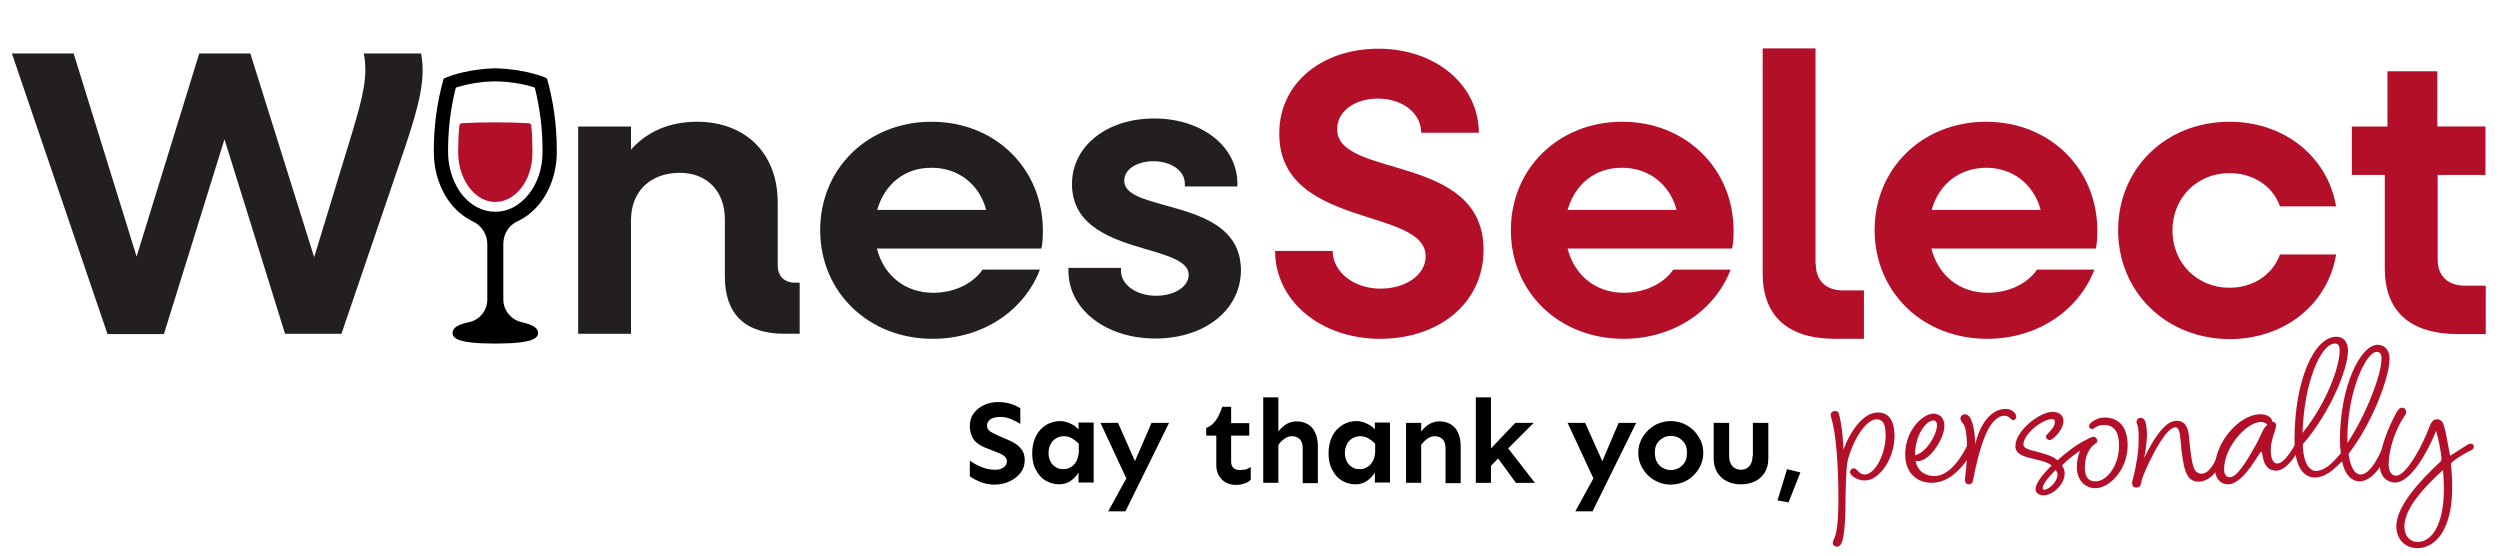
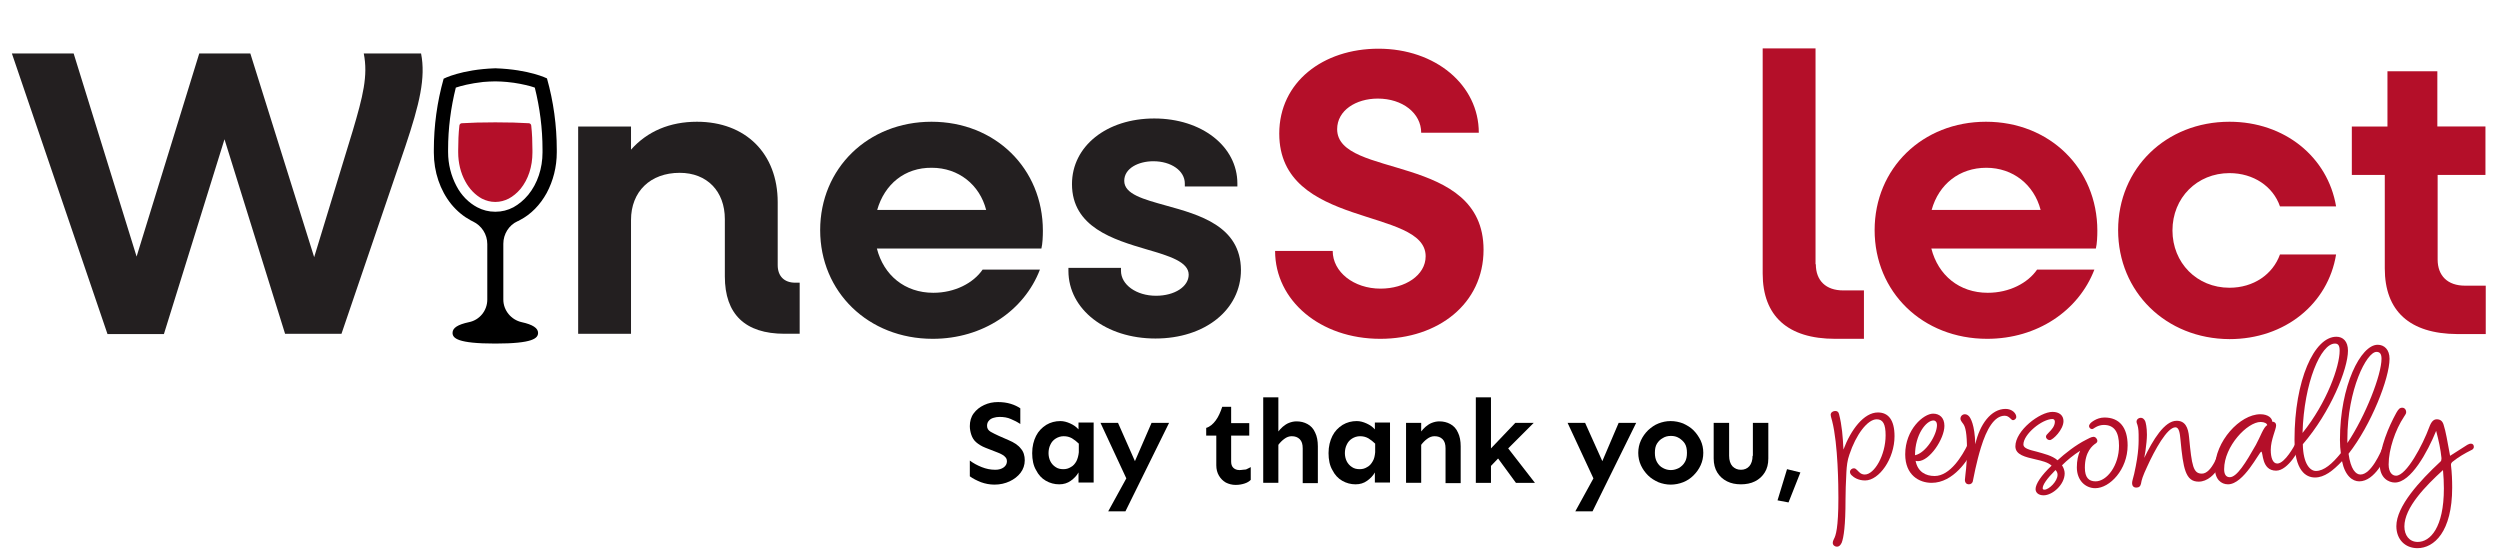
<svg xmlns="http://www.w3.org/2000/svg" version="1.1" id="Layer_1" x="0px" y="0px" viewBox="0 0 841.9 187.2" style="enable-background:new 0 0 841.9 187.2;" xml:space="preserve">
  <style type="text/css">
	.st0{fill:#231F20;}
	.st1{fill:#B40F29;}
</style>
  <g>
    <path d="M339.6,148.2l-3.2-1.4c-1.1-0.5-2.1-1-2.8-1.4c-0.8-0.5-1.2-1.1-1.2-2c0-0.7,0.2-1.3,0.6-1.7c0.4-0.5,0.9-0.8,1.6-1   c0.6-0.2,1.3-0.3,2-0.3c1.4,0,2.7,0.2,3.8,0.7c1.2,0.5,2.2,1,3.2,1.7v-5.3c-0.9-0.6-1.9-1.1-3.2-1.5c-1.3-0.4-2.7-0.6-4.3-0.6   c-1.7,0-3.2,0.3-4.7,1c-1.5,0.7-2.6,1.6-3.5,2.8c-0.9,1.2-1.3,2.7-1.3,4.3c0,1,0.2,2,0.5,2.9c0.3,0.9,0.8,1.8,1.6,2.5   c0.8,0.7,1.9,1.4,3.2,1.9l4.1,1.6c0.5,0.2,1,0.4,1.5,0.7c0.5,0.3,0.9,0.6,1.2,1c0.3,0.4,0.4,0.8,0.4,1.2c0,0.9-0.4,1.6-1.1,2.1   c-0.7,0.5-1.6,0.8-2.8,0.8c-1.6,0-3.1-0.3-4.6-0.9c-1.5-0.6-2.8-1.3-4-2.2v5.3c1.1,0.8,2.3,1.4,3.8,2c1.4,0.5,2.9,0.8,4.5,0.8   c1.9,0,3.6-0.4,5.1-1.1c1.5-0.7,2.8-1.7,3.7-2.9c0.9-1.2,1.4-2.6,1.4-4.2c0-1.5-0.4-2.9-1.3-3.9C342.9,149.9,341.5,149,339.6,148.2   z" />
    <path d="M363.2,144.6c-0.8-0.9-1.7-1.5-2.8-2c-1.1-0.5-2.2-0.8-3.3-0.8c-1.7,0-3.3,0.4-4.8,1.3c-1.4,0.9-2.6,2.1-3.4,3.7   c-0.8,1.6-1.3,3.5-1.3,5.8c0,2.2,0.4,4.2,1.3,5.7c0.8,1.6,1.9,2.8,3.3,3.6c1.4,0.8,2.9,1.2,4.5,1.2c1.5,0,2.8-0.4,3.9-1.2   c1.1-0.8,2-1.7,2.6-2.8v3.4h5.1v-20.2h-5.1V144.6z M362.5,155.3c-0.5,0.9-1.1,1.6-1.9,2c-0.8,0.5-1.6,0.7-2.5,0.7   c-1,0-1.9-0.2-2.6-0.7c-0.8-0.5-1.4-1.2-1.8-2c-0.4-0.8-0.6-1.8-0.6-2.7c0-1,0.2-2,0.6-2.8c0.4-0.9,1-1.6,1.8-2.1   c0.8-0.5,1.7-0.8,2.7-0.8c1,0,1.9,0.2,2.8,0.7c0.8,0.5,1.6,1.1,2.3,1.8l0,2.9C363.2,153.4,362.9,154.5,362.5,155.3z" />
    <polygon points="382.2,155.3 376.5,142.4 370.6,142.4 379.3,161.1 373.2,172.2 379,172.2 393.7,142.4 387.8,142.4  " />
    <path d="M417.4,158.3c-0.9,0-1.6-0.3-2.1-0.8c-0.5-0.5-0.7-1.2-0.7-2.1v-8.7h6.1v-4.2h-6.1v-5.5h-3c-0.6,1.8-1.3,3.4-2.2,4.6   c-0.9,1.2-1.9,2.1-3.2,2.5v2.6h3.4v10c0,1.3,0.3,2.5,0.9,3.5c0.6,1,1.3,1.7,2.3,2.3c1,0.5,2.1,0.8,3.3,0.8c1.2,0,2.2-0.2,3.1-0.5   c0.9-0.3,1.5-0.7,2-1.2v-4.3c-0.5,0.3-1,0.5-1.6,0.8C418.9,158.1,418.2,158.3,417.4,158.3z" />
    <path d="M440.3,142.8c-1.1-0.6-2.3-0.9-3.7-0.9c-0.9,0-1.7,0.2-2.5,0.5c-0.8,0.3-1.5,0.8-2.1,1.3c-0.6,0.5-1.1,1.1-1.5,1.6v-11.5   h-5.1v28.8h5.1v-12.8c0.6-0.8,1.3-1.5,2-2c0.8-0.6,1.6-0.9,2.5-0.9c1.1,0,2,0.3,2.7,1c0.7,0.7,1,1.7,1,3.1l0,11.7h5.1v-12.4   c0-1.8-0.3-3.4-0.9-4.6C442.3,144.3,441.4,143.4,440.3,142.8z" />
    <path d="M463,144.6c-0.8-0.9-1.7-1.5-2.8-2c-1.1-0.5-2.2-0.8-3.3-0.8c-1.7,0-3.3,0.4-4.8,1.3c-1.4,0.9-2.6,2.1-3.4,3.7   c-0.8,1.6-1.3,3.5-1.3,5.8c0,2.2,0.4,4.2,1.3,5.7c0.8,1.6,1.9,2.8,3.3,3.6c1.4,0.8,2.9,1.2,4.5,1.2c1.5,0,2.8-0.4,3.9-1.2   c1.1-0.8,2-1.7,2.6-2.8v3.4h5.1v-20.2H463V144.6z M462.3,155.3c-0.5,0.9-1.1,1.6-1.9,2c-0.8,0.5-1.6,0.7-2.5,0.7   c-1,0-1.9-0.2-2.6-0.7c-0.8-0.5-1.4-1.2-1.8-2c-0.4-0.8-0.6-1.8-0.6-2.7c0-1,0.2-2,0.6-2.8c0.4-0.9,1-1.6,1.8-2.1   c0.8-0.5,1.7-0.8,2.7-0.8c1,0,1.9,0.2,2.8,0.7c0.8,0.5,1.6,1.1,2.3,1.8l0,2.9C463,153.4,462.8,154.5,462.3,155.3z" />
    <path d="M488.4,142.8c-1.1-0.6-2.3-0.9-3.7-0.9c-0.9,0-1.7,0.2-2.5,0.5c-0.8,0.3-1.5,0.8-2.1,1.3c-0.6,0.5-1.1,1.1-1.5,1.6v-2.9   h-5.1v20.2h5.1v-12.8c0.6-0.8,1.3-1.5,2-2c0.8-0.6,1.6-0.9,2.5-0.9c1.1,0,2,0.3,2.7,1c0.7,0.7,1,1.7,1,3.1v11.7h5.1v-12.4   c0-1.8-0.3-3.4-0.9-4.6C490.4,144.3,489.5,143.4,488.4,142.8z" />
    <polygon points="516.5,142.4 510.3,142.4 502.1,151 502.1,133.8 497,133.8 497,162.6 502.1,162.6 502.1,156.9 504.5,154.4    510.5,162.6 516.9,162.6 507.9,151  " />
    <polygon points="539.6,155.3 533.8,142.4 527.9,142.4 536.6,161.1 530.5,172.2 536.3,172.2 551,142.4 545.1,142.4  " />
    <path d="M570.3,144.9c-1-1-2.2-1.7-3.5-2.3c-1.3-0.5-2.7-0.8-4.2-0.8c-1.5,0-2.8,0.3-4.1,0.8c-1.3,0.5-2.4,1.3-3.5,2.3   c-1,1-1.8,2.1-2.4,3.4c-0.6,1.3-0.9,2.7-0.9,4.2c0,1.5,0.3,2.9,0.9,4.2c0.6,1.3,1.4,2.4,2.4,3.4c1,1,2.2,1.7,3.5,2.3   c1.3,0.5,2.7,0.8,4.1,0.8c1.5,0,2.9-0.3,4.2-0.8c1.3-0.5,2.5-1.3,3.5-2.3c1-1,1.8-2.1,2.4-3.4c0.6-1.3,0.9-2.7,0.9-4.2   c0-1.5-0.3-2.9-0.9-4.2C572.1,147.1,571.3,145.9,570.3,144.9z M567.4,155.6c-0.5,0.9-1.2,1.5-2,2c-0.8,0.4-1.7,0.7-2.7,0.7   c-0.9,0-1.8-0.2-2.7-0.7c-0.8-0.4-1.5-1.1-2-2c-0.5-0.9-0.7-1.9-0.7-3.1c0-1.3,0.2-2.3,0.7-3.1c0.5-0.8,1.2-1.5,2-1.9   c0.8-0.5,1.7-0.7,2.7-0.7c1,0,1.9,0.2,2.7,0.7c0.8,0.5,1.5,1.1,2,1.9c0.5,0.8,0.7,1.9,0.7,3.1C568.1,153.7,567.9,154.8,567.4,155.6   z" />
    <path d="M590.2,153.5c0,1.5-0.4,2.7-1.1,3.5c-0.7,0.8-1.7,1.2-2.8,1.2c-1.2,0-2.1-0.4-2.9-1.2c-0.7-0.8-1.1-2-1.1-3.5v-11.1h-5.2   v12c0,1.8,0.4,3.4,1.2,4.7c0.8,1.3,1.9,2.3,3.3,3c1.4,0.7,2.9,1,4.7,1c1.7,0,3.3-0.3,4.7-1c1.4-0.7,2.5-1.7,3.3-3   c0.8-1.3,1.2-2.8,1.2-4.7v-12h-5.2V153.5z" />
    <polygon points="601.8,158 598.6,168.5 602.3,169.2 606.3,159.1  " />
  </g>
  <g>
    <g>
      <g>
        <g>
          <path class="st0" d="M4,18h20.8L46,86.4L67.1,18h17.2l21.5,68.6l13-42.6c3.4-11.5,5.2-18.5,3.7-26h19.3c1.6,8.2-0.5,17-5.3,31.3      L115,112.4H96L75.6,46.9l-20.4,65.6h-19L4,18z" />
          <path class="st0" d="M194.7,42.6h17.8v7.8c5.5-6.2,13.1-9.4,22.2-9.4c16.4,0,27.2,10.7,27.2,27.1v21.2c0,3.7,2.2,5.9,5.9,5.9      h1.5v17.2h-5.1c-13.3,0-20.1-6.6-20.1-19.3V73.8c0-9.4-6-15.6-15.2-15.6c-9.9,0-16.4,6.3-16.4,15.9v38.3h-17.8V42.6z" />
          <path class="st0" d="M276.2,77.5c0-20.8,16.1-36.5,37.5-36.5s37.5,15.7,37.5,36.7c0,1.8-0.1,4.4-0.5,6h-55.4      c2.3,9,9.4,14.9,19,14.9c7.3,0,13.5-3.3,16.6-7.8h19.3c-5.3,13.8-19.2,23.3-36.1,23.3C292.4,114.1,276.2,98.3,276.2,77.5z       M295.4,70.7h36.7c-2.2-8.5-9.3-14.2-18.3-14.2C304.7,56.4,297.9,62,295.4,70.7z" />
          <path class="st1" d="M429.4,84.5h19.4c0,7.1,7.1,12.7,16.1,12.7c8.3,0,15.2-4.5,15.2-10.9c0-16.6-49.3-9.2-49.3-41.3      c0-17.4,14.8-28.6,33.4-28.6c19.2,0,33.8,12.2,33.8,28.3h-19.4c0-6.6-6.3-11.5-14.6-11.5c-7.4,0-13.7,4-13.7,10.3      c0,16.8,49.3,7.9,49.3,40.6c0,18.2-15.3,30-34.8,30C444.6,114.1,429.4,101.2,429.4,84.5z" />
-           <path class="st1" d="M508.8,77.5c0-20.8,16.1-36.5,37.5-36.5c21.3,0,37.5,15.7,37.5,36.7c0,1.8-0.1,4.4-0.5,6h-55.4      c2.3,9,9.4,14.9,19,14.9c7.3,0,13.5-3.3,16.6-7.8h19.3c-5.3,13.8-19.2,23.3-36.1,23.3C524.9,114.1,508.8,98.3,508.8,77.5z       M527.9,70.7h36.7c-2.2-8.5-9.3-14.2-18.3-14.2C537.2,56.4,530.4,62,527.9,70.7z" />
          <path class="st1" d="M631.3,77.5c0-20.8,16.1-36.5,37.5-36.5s37.5,15.7,37.5,36.7c0,1.8-0.1,4.4-0.5,6h-55.4      c2.3,9,9.4,14.9,19,14.9c7.3,0,13.5-3.3,16.6-7.8h19.3c-5.3,13.8-19.2,23.3-36.1,23.3C647.4,114.1,631.3,98.3,631.3,77.5z       M650.5,70.7h36.7c-2.2-8.5-9.3-14.2-18.3-14.2S652.9,62,650.5,70.7z" />
          <path class="st1" d="M713.3,77.5c0-20.8,16.1-36.5,37.5-36.5c18.6,0,33.1,11.9,35.9,28.5h-18.9c-2.3-6.7-8.9-11.2-17-11.2      c-10.9,0-19.2,8.3-19.2,19.3c0,10.9,8.2,19.3,19.2,19.3c8.1,0,14.6-4.5,17-11.2h18.9c-2.7,16.6-17.2,28.5-35.9,28.5      C729.4,114.1,713.3,98.3,713.3,77.5z" />
          <path class="st1" d="M803.1,90.4V58.9H792V42.6h12V24h16.8v18.6H837v16.3h-16.1v28.5c0,5.5,3.4,8.8,9.2,8.8h7v16.3h-9.6      C811.4,112.4,803.1,104.7,803.1,90.4z" />
        </g>
      </g>
      <path class="st0" d="M392.6,69.2c-7.5-2.1-14-3.8-14-8.3c0-4.3,4.9-6.6,9.8-6.6c6,0,10.6,3.2,10.6,7.5v1h1.1h15.5h1.1v-1    c0-12.5-12-21.9-28-21.9c-16,0-27.7,9.3-27.7,22.1c0,14.5,14,18.7,25.2,22c7.6,2.2,14.1,4.2,14.1,8.5c0,4-4.7,7.1-11,7.1    c-6.6,0-11.8-3.7-11.8-8.4v-1h-1.1h-15.5h-1.1v1c0,13,12.6,22.8,29.3,22.8c16.7,0,28.8-9.7,28.8-23.1    C417.8,76.1,403.8,72.3,392.6,69.2z" />
    </g>
    <path class="st1" d="M611.5,89c0,5.5,3.4,8.8,9.2,8.8h7v16.3H618c-16,0-24.4-7.7-24.4-22V16.3h17.8V89z" />
  </g>
  <g>
    <path d="M166.9,23h-0.2c-11.4,0.4-17.3,3.5-17.3,3.5c-2.2,7.8-3.3,15.9-3.3,24v0.9c0,6.5,2.1,12.7,5.9,17.4   c1.9,2.3,4.1,4.1,6.5,5.4c0.3,0.1,0.5,0.3,0.8,0.4c2.9,1.4,4.8,4.3,4.8,7.6v18.7c0,3.7-2.6,6.9-6.2,7.6c-3.7,0.8-5.5,1.9-5.5,3.6   c0,1.8,1.7,3.6,14.4,3.6c12.7,0,14.4-1.8,14.4-3.6c0-1.6-1.8-2.8-5.5-3.6c-3.6-0.8-6.2-4-6.2-7.6V82.1c0-3.3,1.9-6.3,4.8-7.6   c0.3-0.1,0.5-0.2,0.8-0.4c3.7-1.9,6.8-5.1,9-9.1c2.2-4.1,3.4-8.8,3.4-13.7v-0.9c0-8.1-1.1-16.2-3.3-24   C184.2,26.4,178.3,23.4,166.9,23z M182.7,51.3c0,5.4-1.7,10.5-4.8,14.3c-1.5,1.8-3.2,3.2-5,4.2c-1.9,1-3.9,1.5-6,1.5h-0.2   c-2.1,0-4.1-0.5-6-1.5c-2.8-1.5-5.3-3.9-7-7.2c-1.8-3.4-2.8-7.3-2.8-11.4v-0.9c0-7,0.9-14,2.6-20.8c1.8-0.6,4.8-1.4,9.2-1.9   c1.4-0.1,2.7-0.2,4.1-0.2c1.3,0,2.6,0.1,3.9,0.2c3.3,0.3,5.9,0.9,7.8,1.4c0.6,0.2,1.1,0.3,1.6,0.5c1.7,6.8,2.6,13.8,2.6,20.8V51.3z   " />
    <g>
      <path class="st1" d="M154.3,51.3c0,3.5,0.8,6.9,2.4,9.8c1.4,2.6,3.4,4.6,5.6,5.8c1.4,0.7,2.9,1.1,4.4,1.1h0.2c1.5,0,3-0.4,4.4-1.1    c1.5-0.8,2.8-1.9,4-3.3c2.6-3.2,4-7.5,4-12.2v-0.9c0-2.7-0.1-5.5-0.4-8.2c0-0.4-0.4-0.8-0.8-0.8c-3.1-0.2-6.9-0.3-11.3-0.3    c-4.4,0-8.2,0.1-11.3,0.3c-0.4,0-0.8,0.4-0.8,0.8c-0.3,2.7-0.4,5.5-0.4,8.2V51.3z" />
    </g>
  </g>
  <g>
    <path class="st1" d="M632.4,138.9c3.5,0,5.6,2.5,5.6,8c0,7.6-5.2,14.9-9.9,14.9c-2.3,0-3.8-1-4.6-1.8c-0.3-0.3-0.5-0.7-0.5-1.1   c0-0.7,0.7-1.2,1.3-1.2c0.5,0,0.8,0.3,1.3,0.8c0.5,0.5,1.1,1.3,2.4,1.3c3.2,0,7-6.5,7-13.2c0-3.8-0.9-5.4-3-5.4   c-3.1,0-7,5.2-9.2,11.9c-0.7,1.9-0.9,4-1,5.8c-0.2,3.3-0.3,7.4-0.3,9.3c0,8.8-0.6,12.8-1.3,14.6c-0.5,1-1,1.3-1.6,1.3   c-0.7,0-1.4-0.5-1.4-1.3c0-0.4,0.1-0.7,0.4-1.3c0.6-1.1,1.5-3.6,1.5-13.8c0-3.8-0.1-18-2.1-25.9c-0.4-1.5-0.5-1.7-0.5-2.1   c0-0.9,0.9-1.3,1.5-1.3c0.6,0,1.1,0.2,1.3,1c1,3.8,1.3,7.8,1.5,12C623.3,144.7,627.7,138.9,632.4,138.9z" />
    <path class="st1" d="M651.5,160.3c5.3,0,9.4-7,11.1-10.5c0.4-0.8,0.8-1.1,1.3-1.1c0.5,0,1.1,0.4,1.1,1c0,0.3-0.2,0.9-0.4,1.3   c-1.7,3.8-6.8,11.6-14.1,11.6c-4.2,0-8.9-2.6-8.9-9.6c0-8.4,6.2-13.7,9.4-13.7c2.1,0,3.8,1.3,3.8,4.1c0,4.4-5,11.9-8.9,11.9   c-0.4,0-0.8-0.1-0.8-0.1C645.8,158.9,648.5,160.3,651.5,160.3z M652.3,143.1c0-0.9-0.5-1.5-1.2-1.5c-2.4,0-6.2,4.7-6.2,11.7   C648.5,152.6,652.3,146.5,652.3,143.1z" />
    <path class="st1" d="M675.4,137.7c2.2,0,3.6,1.5,3.6,2.7c0,0.7-0.7,1.1-1.1,1.1c-0.7,0-1.2-1.5-2.8-1.5c-3.5,0-6.1,4.5-8,10.7   c-1.5,4.8-2.6,10.7-2.7,11.2c-0.1,0.8-0.7,1.2-1.4,1.2c-0.7,0-1.3-0.5-1.3-1.5c0-0.3,0.1-1.1,0.2-2c0.3-2.1,0.5-5.6,0.5-8.2   c0-5.4-0.5-7.7-1.3-8.7c-0.7-0.9-0.9-1.3-0.9-1.7c0-0.9,0.7-1.5,1.5-1.5c0.6,0,1,0.3,1.4,0.7c0.5,0.6,1.9,2.7,2.1,9.4   C666.7,142.9,670.5,137.7,675.4,137.7z" />
    <path class="st1" d="M705,147.1c0.7,0,1.3,0.7,1.3,1.4c0,0.3-0.2,0.6-0.5,0.8c-1.1,0.7-3.7,2.8-3.7,8.2c0,3.3,1.3,4.6,3.6,4.6   c3.8,0,7.9-5.3,7.9-12c0-4.6-1.6-7-5.1-7c-1.9,0-3.3,1.1-3.3,1.1c-0.3,0.2-0.5,0.3-0.7,0.3c-0.5,0-1-0.5-1-1c0-0.4,0.3-0.7,0.5-1   c0,0,1.9-1.9,4.7-1.9c5,0,7.8,3.3,7.8,9.4c0,8.1-6,14.4-10.9,14.4c-3.3,0-6.2-2.6-6.2-7c0-2.3,0.4-4.1,1.1-5.6   c-2.2,1.4-4.3,3.1-6.1,4.9c0.5,0.7,0.9,1.8,0.9,2.7c0,3.8-4.1,7.4-7.1,7.4c-1.7,0-2.7-0.9-2.7-2.1c0-1.7,1.9-4.6,5.4-7.9   c-1.2-1.1-3.2-1.6-5.4-2.1c-3.4-0.8-6.8-1.5-6.8-4.4c0-5.3,8.2-11.6,12.5-11.6c2.3,0,3.7,1.2,3.7,3.1c0,2.9-3.6,6.4-4.6,6.4   c-0.7,0-1.3-0.5-1.3-1.2c0-0.4,0.4-0.8,1-1.4c0.9-0.9,2-2.1,2-3.6c0-0.5-0.3-0.9-0.8-0.9c-3.5,0-9.8,5.1-9.8,8.6   c0,1.3,2.1,1.8,4.5,2.4c2.4,0.7,5.2,1.3,7,2.9c2.5-2.3,6.2-5.2,9.6-6.9C703.1,147.8,704.3,147.1,705,147.1z M687.9,164.4   c0,0.3,0.1,0.5,0.6,0.5c1.5,0,4.4-2.8,4.4-5c0-1.1-0.7-1.6-0.7-1.6C689.2,161.3,687.9,163.3,687.9,164.4z" />
    <path class="st1" d="M722.1,154.2c2.9-6,6.8-12.5,10.9-12.5c2.8,0,3.9,2.1,4.2,5.6c0.9,9.6,1.4,12.2,4.3,12.2   c3.4,0,5.7-7.1,6.5-9.2c0.4-1.1,0.9-1.5,1.5-1.5c0.6,0,1.1,0.4,1.1,1.1c0,0.3-0.2,0.9-0.4,1.5c-0.5,1.3-3.8,10.8-9.8,10.8   c-4.4,0-5.2-4.4-6.1-14.1c-0.2-2.3-0.5-4.2-1.7-4.2c-2.8,0-7,7.7-9.5,13.2c-1.5,3.2-1.9,4.5-2.1,5.8c-0.2,0.9-0.7,1.3-1.6,1.3   c-1,0-1.4-0.7-1.4-1.5c0-0.8,0.4-1.7,0.7-3.1c1.7-7.6,1.5-10.7,1.5-13.3c0-1.9-0.3-2.9-0.5-3.5c-0.1-0.2-0.2-0.5-0.2-0.8   c0-0.7,0.6-1.3,1.5-1.3c0.6,0,1.1,0.5,1.4,1.1c0.2,0.5,0.6,2.1,0.6,4.6c0,1.4-0.2,3.3-0.5,5.5C722.4,152.6,722.2,153.4,722.1,154.2   z" />
    <path class="st1" d="M750.3,163.1c-2.3,0-4.4-1.7-4.4-5.4c0-9,8.4-18.2,15.3-18.2c2.7,0,4,1.4,4,2.5c0.6,0,1.3,0.3,1.3,1.3   c0,1.3-1.8,4.8-1.8,8.2c0,2.7,0.7,4.6,2.2,4.6c2.6,0,5.9-6.3,5.9-6.3c0.3-0.5,0.7-0.9,1.1-0.9c0.5,0,0.9,0.3,0.9,0.9   c0,0.3-0.3,1-0.3,1s-3.8,7.7-8,7.7c-5,0-4.3-6.4-5-6.4C760.8,152.2,755.6,163.1,750.3,163.1z M759.7,149.8c1.4-2.5,2.6-6.1,3.8-6.6   c0-0.6-1-1.1-2.2-1.1c-4.5,0-12.3,8.2-12.3,15.9c0,1.7,0.6,2.7,1.9,2.7C753.3,160.7,756.3,155.8,759.7,149.8z" />
    <path class="st1" d="M794.5,162.1c-2.3,0-4.8-1.9-5.8-6.8c-3.1,3.3-6,5.5-9.1,5.5c-3.1,0-6.9-2.3-6.9-12.8   c0-19.9,6.6-34.6,14.1-34.6c2.2,0,3.9,1.5,3.9,4.7c0,6.1-5.8,20.6-15.2,31.5c0.1,6.7,2.5,9,4.4,9c2.7,0,5.5-2.4,8.4-6   c-0.2-1.3-0.3-2.8-0.3-4.5c0-18.2,7-32,12.7-32c2.2,0,4,1.6,4,4.7c0,6.6-6.2,22.3-13.8,32c0.7,5.2,2.4,7,4,7c3.6,0,6.8-7.4,7.8-9.8   c0.3-0.7,0.8-1,1.3-1c0.5,0,1.1,0.5,1.1,0.9s-0.1,0.7-0.3,1.3C803.4,154.1,799.8,162.1,794.5,162.1z M775.4,145.8   c8.2-10.2,12.5-22.4,12.5-27.7c0-1.9-0.6-2.4-1.6-2.4C781.6,115.7,775.9,128.7,775.4,145.8z M790.5,149.2   c6.2-9.3,11.5-23,11.5-28.4c0-1.8-0.7-2.3-1.7-2.3c-3.3,0-9.8,12.7-9.8,29.4V149.2z" />
    <path class="st1" d="M806.5,162.5c-2.1,0-5.1-1.5-5.1-6.1c0-5.6,3-12.7,5.6-17.4c0.7-1.2,1.1-1.7,2-1.7c0.7,0,1.3,0.6,1.3,1.5   c0,0.5-0.2,0.7-0.7,1.5c-3,4.5-5.2,11.1-5.2,16.1c0,2.8,1.3,3.8,2.5,3.8c3.5,0,9-10.4,11.2-16.4c0.7-1.9,1.5-2.6,2.5-2.6   c1.1,0,1.9,0.5,2.3,1.8c0.8,2.5,1.2,5.2,2.2,10.5l5.8-3.7c0.5-0.3,0.9-0.4,1.2-0.4c0.7,0,1,0.5,1,1.1c0,0.4-0.3,0.9-0.9,1.1   c-2.2,1.1-4.3,2.3-6.4,4c-0.1,0.1-0.5,0.5-0.4,1.1c0.3,2.5,0.4,5,0.4,7.5c0,14.9-6.1,20.4-11.7,20.4c-4.2,0-7.1-3-7.1-7.4   c0-6.7,7.8-15.2,14.9-21.8c0.2-0.2,0.3-0.5,0.3-1.1c-0.3-3-0.9-5.8-1.8-9.2C817.5,152.2,811.9,162.5,806.5,162.5z M809.7,177.3   c0,2.9,1.6,5.2,4.5,5.2c4.2,0,8.8-4.8,8.8-18c0-2.1-0.1-3.9-0.3-6.2C816.9,163.6,809.7,170.9,809.7,177.3z" />
  </g>
</svg>